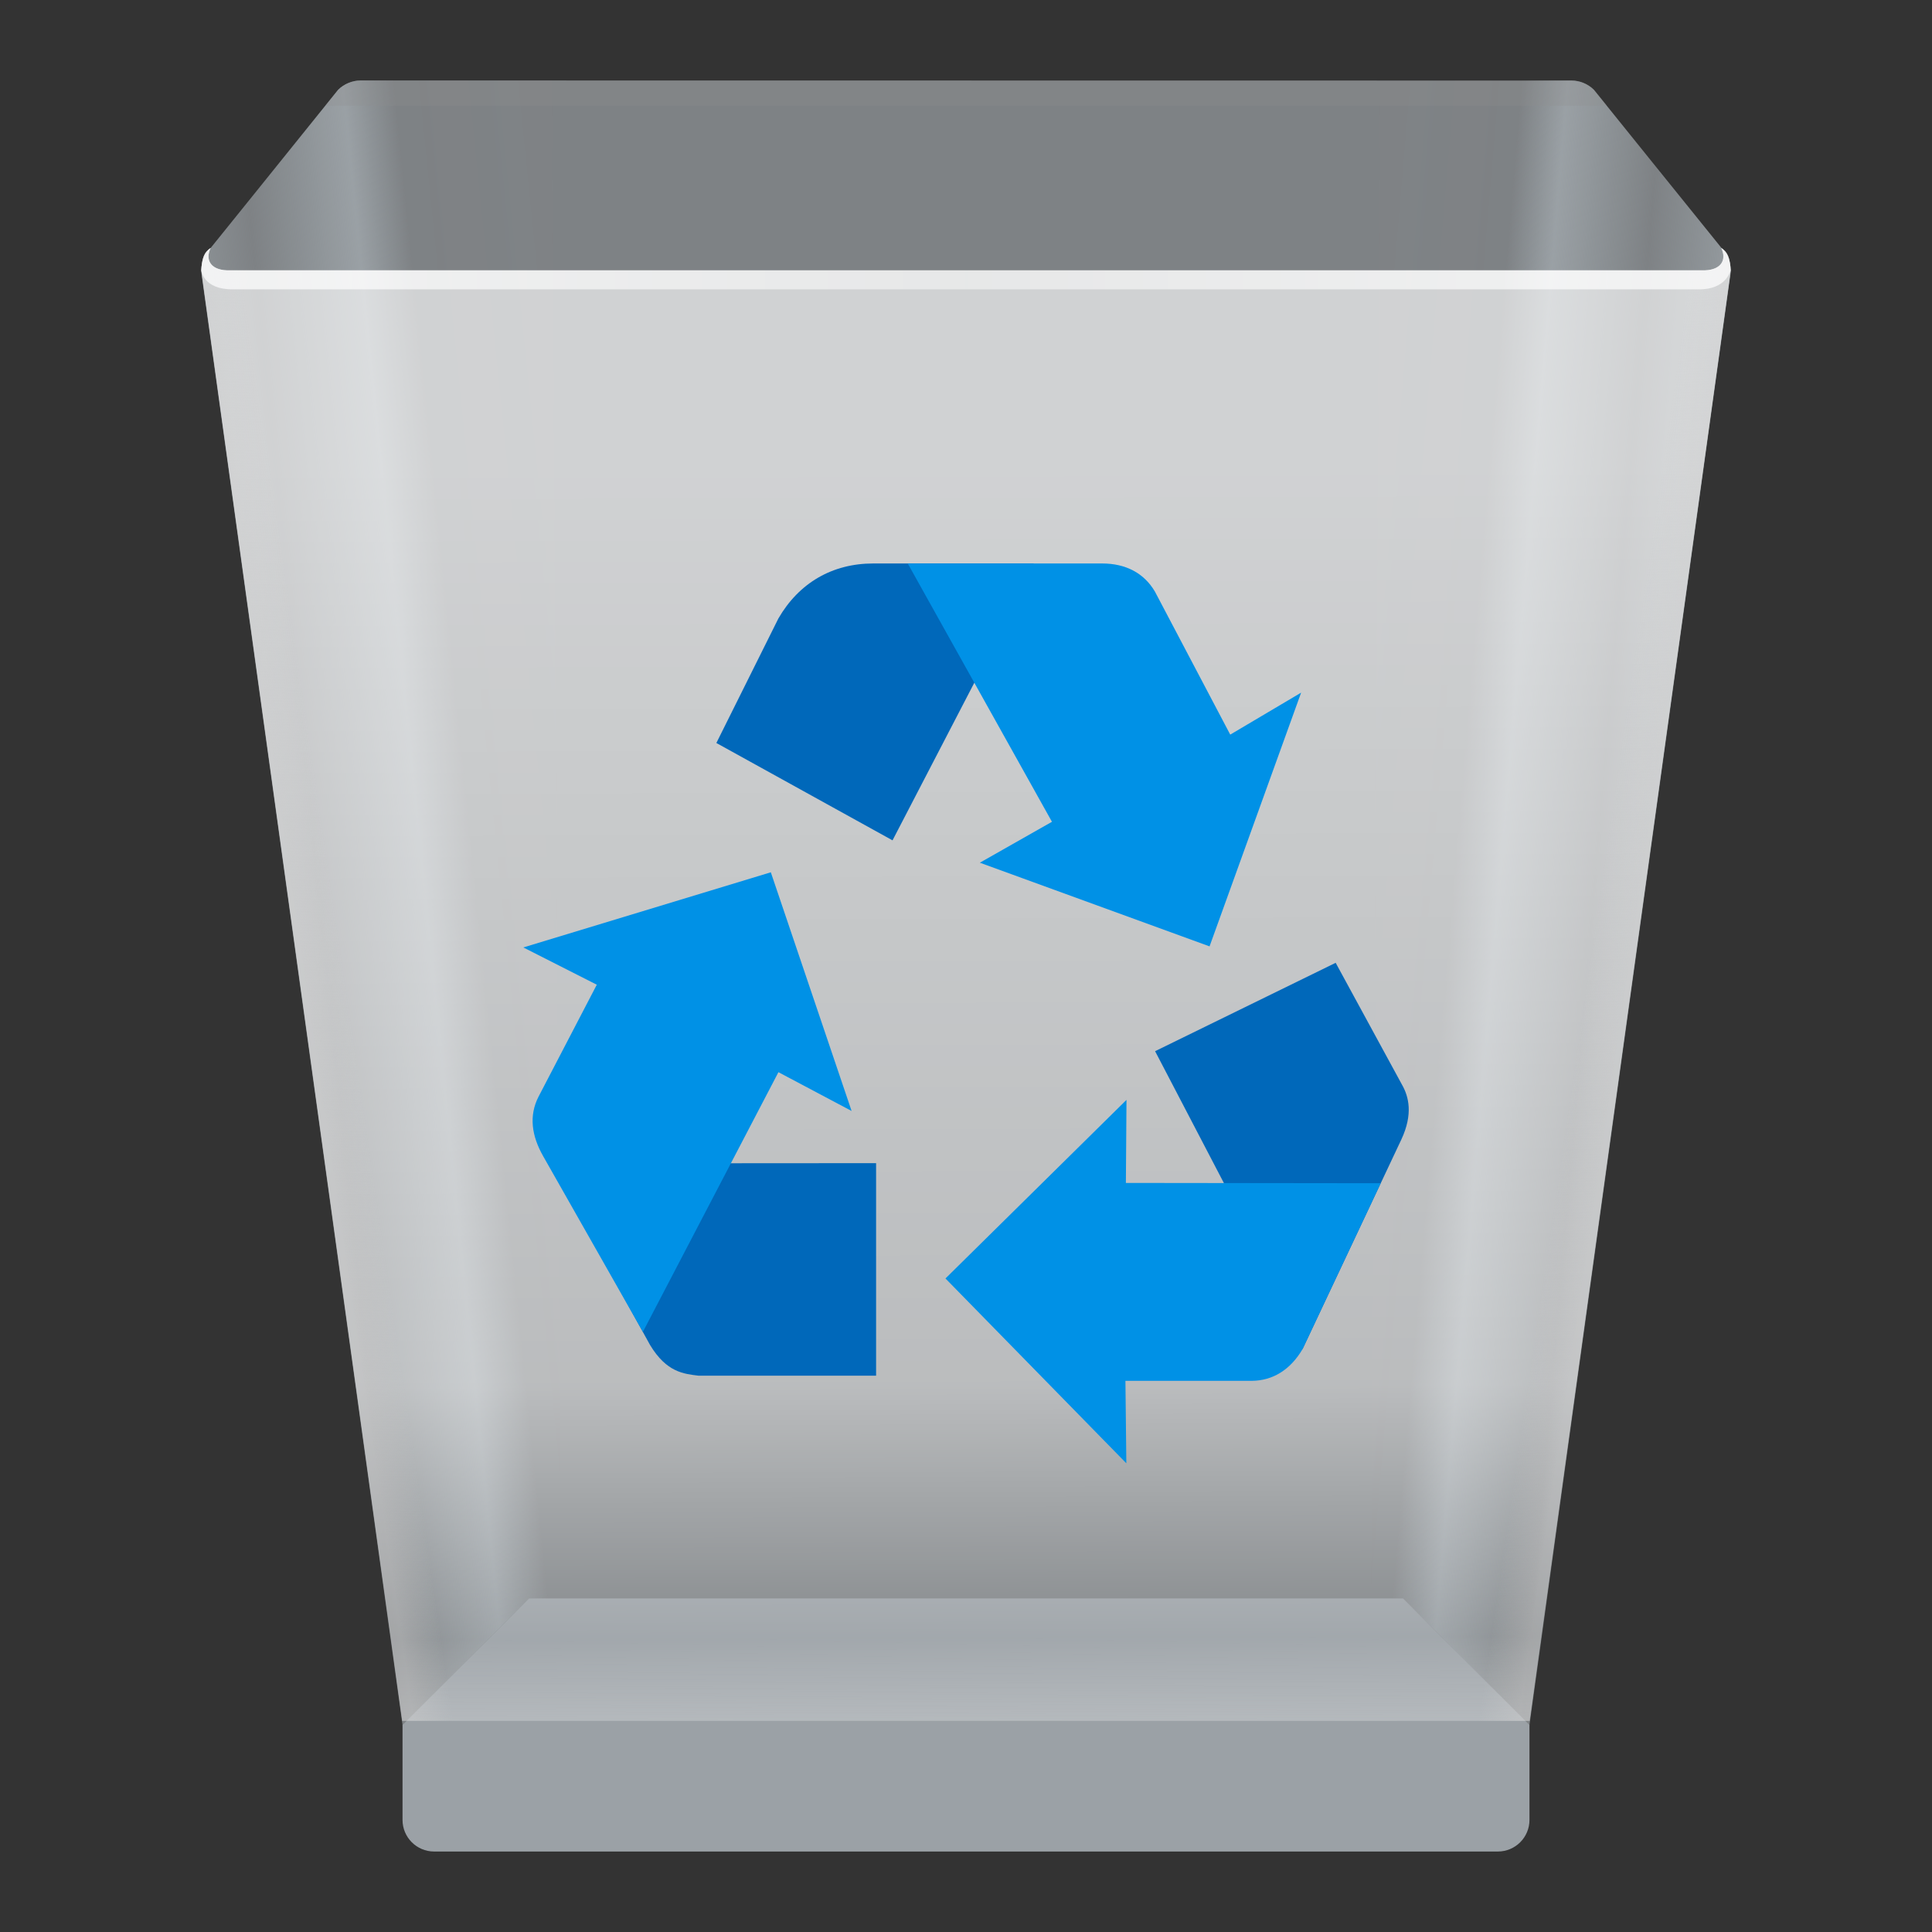
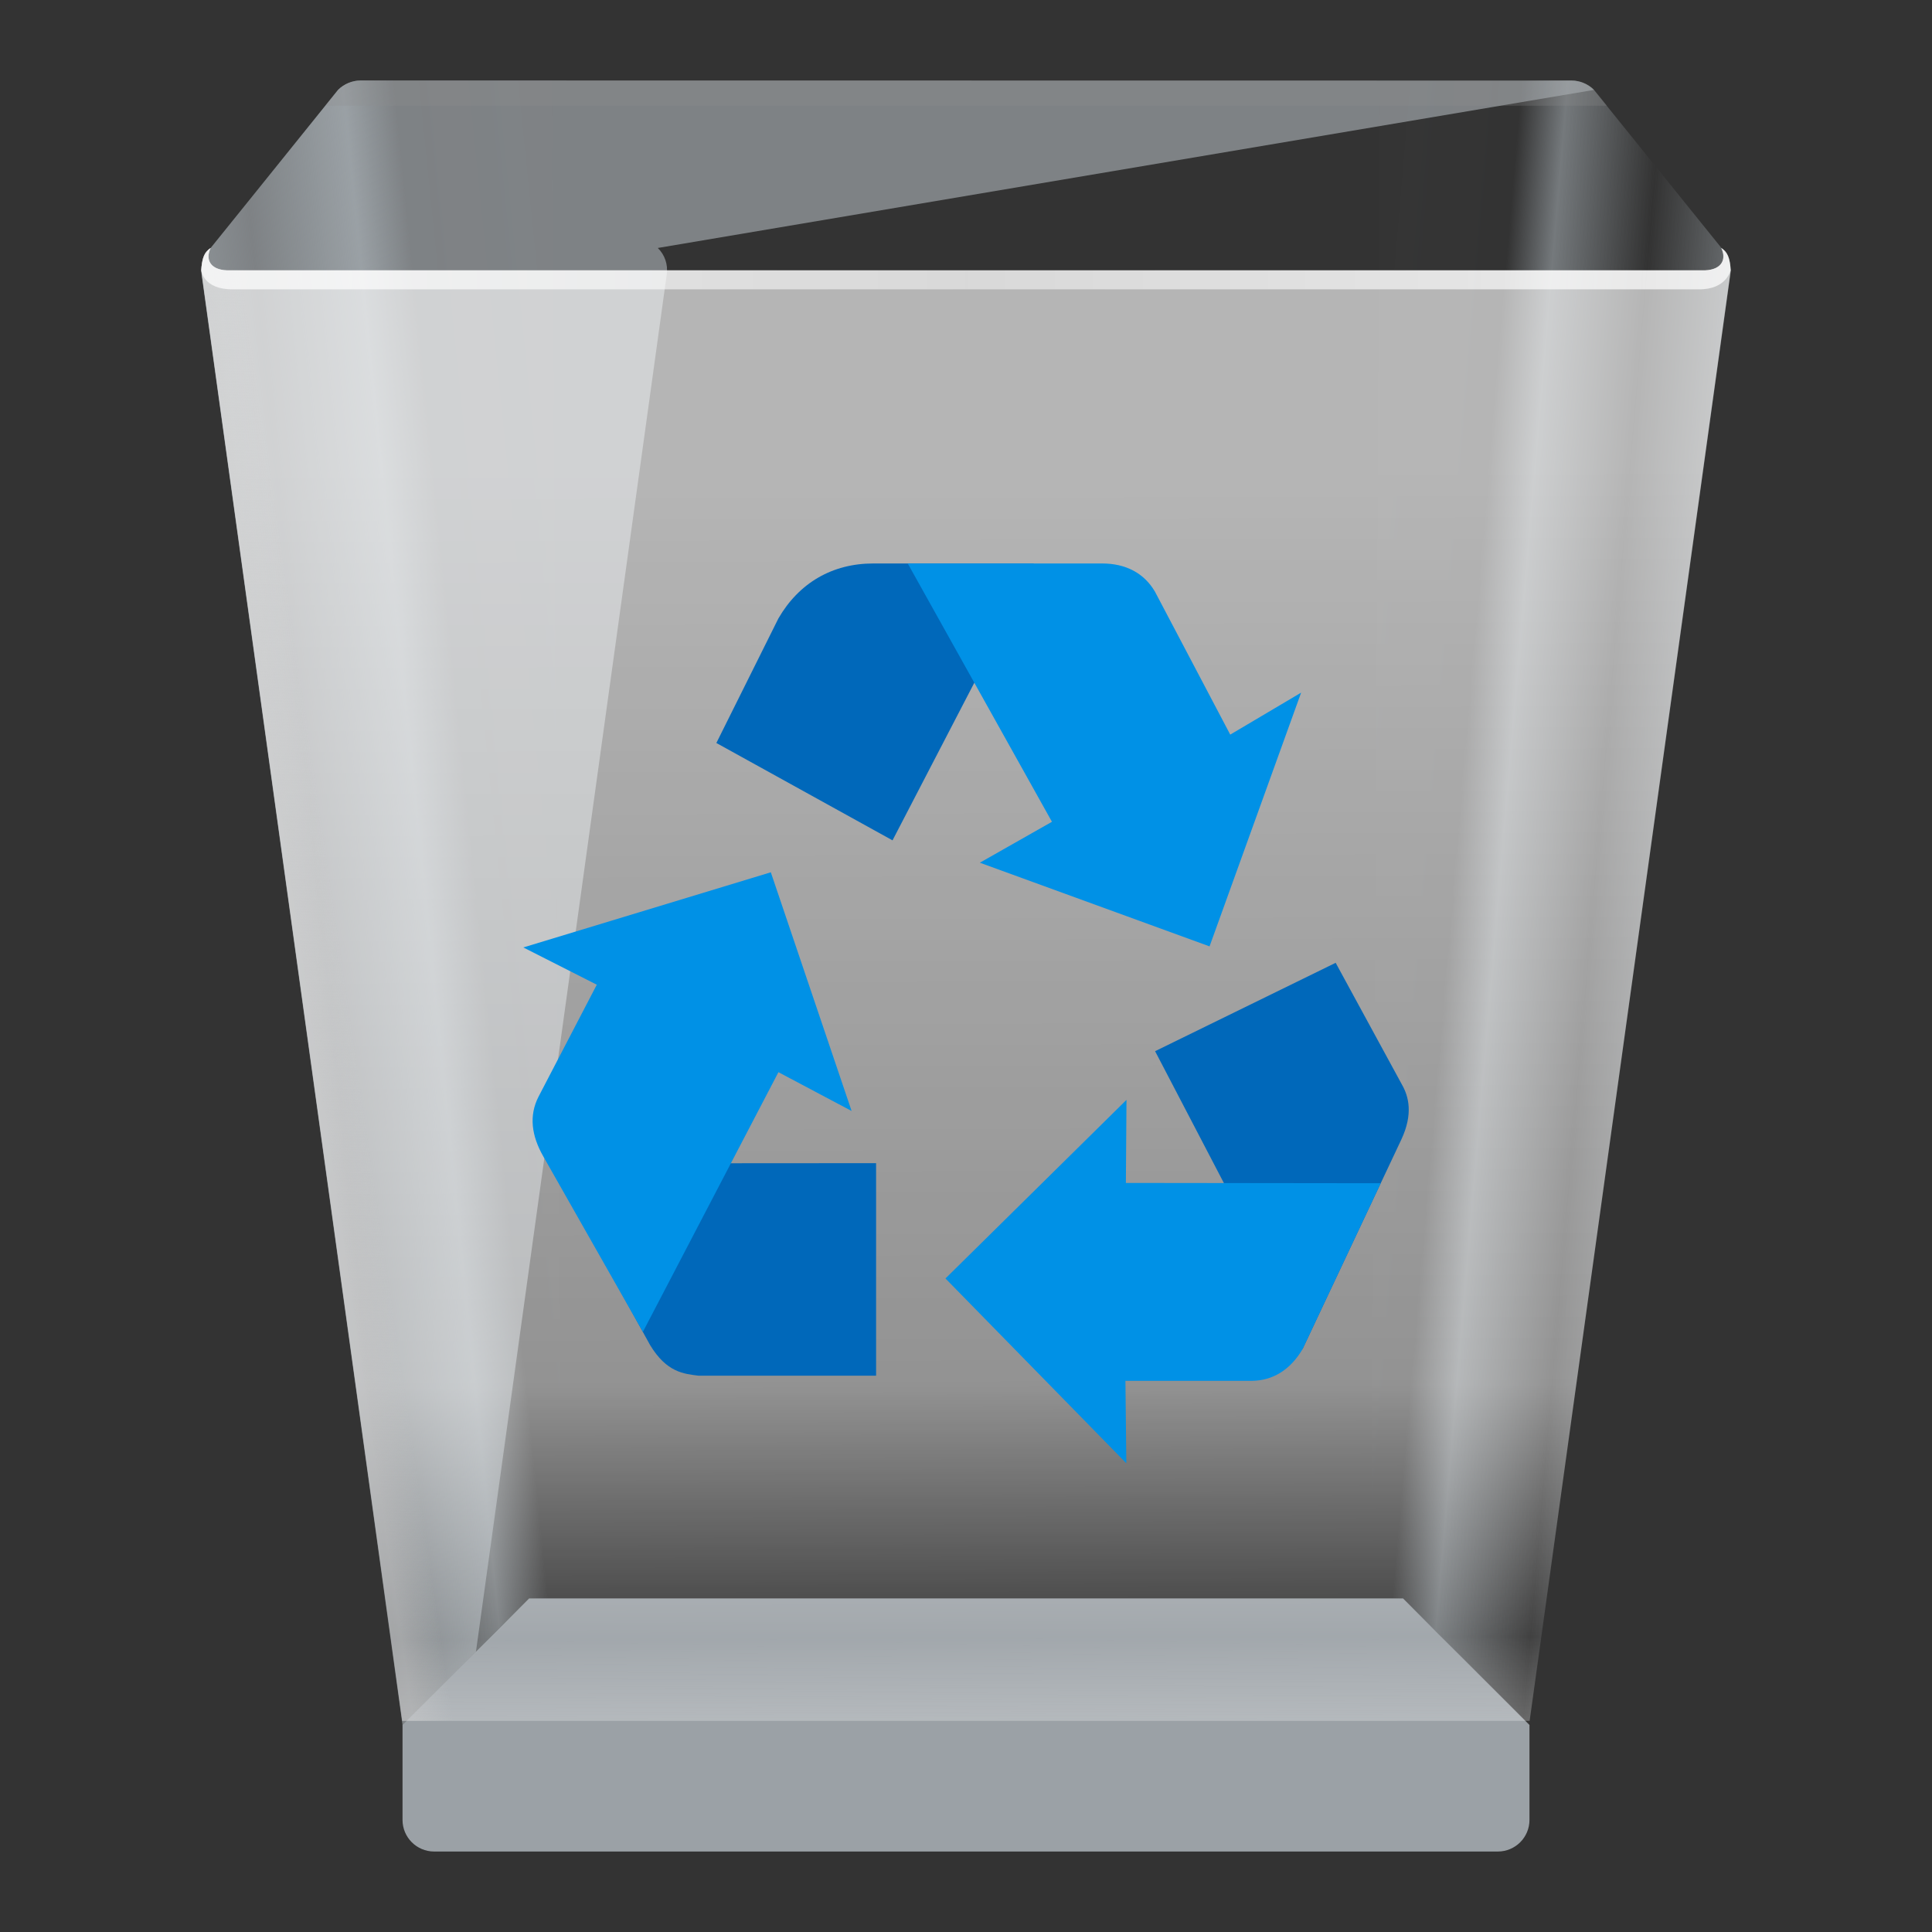
<svg xmlns="http://www.w3.org/2000/svg" xmlns:ns1="http://www.inkscape.org/namespaces/inkscape" xmlns:ns2="http://sodipodi.sourceforge.net/DTD/sodipodi-0.dtd" xmlns:xlink="http://www.w3.org/1999/xlink" width="48" height="48" viewBox="0 0 12.7 12.7" version="1.1" id="svg5" ns1:version="1.1.1 (3bf5ae0d25, 2021-09-20, custom)" ns2:docname="user-trash.svg">
  <rect x="0" y="0" width="12.7" height="12.7" fill="#333333" stroke="none" />
  <ns2:namedview id="namedview7" pagecolor="#ffffff" bordercolor="#666666" borderopacity="1.0" ns1:pageshadow="2" ns1:pageopacity="0.0" ns1:pagecheckerboard="0" ns1:document-units="px" showgrid="false" units="px" height="64px" ns1:zoom="8.7173009" ns1:cx="16.977732" ns1:cy="35.618823" ns1:window-width="1920" ns1:window-height="996" ns1:window-x="0" ns1:window-y="0" ns1:window-maximized="1" ns1:current-layer="svg5" />
  <defs id="defs2">
    <linearGradient ns1:collect="always" xlink:href="#linearGradient60807" id="linearGradient43497" x1="5.027" y1="1.058" x2="1.479" y2="1.415" gradientUnits="userSpaceOnUse" gradientTransform="matrix(0.792,0,0,0.786,-0.353,-0.302)" />
    <linearGradient ns1:collect="always" id="linearGradient60807">
      <stop style="stop-color:#b7bfc7;stop-opacity:0.025" offset="0" id="stop60801" />
      <stop style="stop-color:#b6bfc6;stop-opacity:0" offset="0.366" id="stop61639" />
      <stop style="stop-color:#b6bfc5;stop-opacity:1" offset="0.485" id="stop60809" />
      <stop style="stop-color:#b6bfc5;stop-opacity:0" offset="0.731" id="stop60803" />
      <stop style="stop-color:#b6bfc5;stop-opacity:1" offset="1" id="stop60805" />
    </linearGradient>
    <linearGradient ns1:collect="always" xlink:href="#linearGradient60807" id="linearGradient59848" gradientUnits="userSpaceOnUse" x1="5.027" y1="1.058" x2="1.839" y2="1.327" gradientTransform="matrix(-0.792,0,0,0.786,13.053,-0.302)" />
    <linearGradient ns1:collect="always" xlink:href="#linearGradient18900" id="linearGradient113015" gradientUnits="userSpaceOnUse" x1="9.339" y1="4.241" x2="9.371" y2="15.278" gradientTransform="matrix(0.792,0,0,0.786,-0.353,-0.302)" />
    <linearGradient ns1:collect="always" id="linearGradient18900">
      <stop style="stop-color:#ffffff;stop-opacity:0.8" offset="0" id="stop18896" />
      <stop style="stop-color:#ffffff;stop-opacity:0.585" offset="0.7" id="stop94701" />
      <stop style="stop-color:#ffffff;stop-opacity:0.088" offset="0.892" id="stop23845" />
      <stop style="stop-color:#fcfcfc;stop-opacity:0.492" offset="1" id="stop18898" />
    </linearGradient>
    <linearGradient ns1:collect="always" xlink:href="#linearGradient91628" id="linearGradient91630" x1="3.127" y1="9.552" x2="5.898" y2="9.15" gradientUnits="userSpaceOnUse" gradientTransform="matrix(0.792,0,0,0.786,-0.353,-0.302)" />
    <linearGradient ns1:collect="always" id="linearGradient91628">
      <stop style="stop-color:#cccccc;stop-opacity:1" offset="0" id="stop91624" />
      <stop style="stop-color:#cccccc;stop-opacity:0" offset="0.115" id="stop92528" />
      <stop style="stop-color:#cccccc;stop-opacity:0" offset="1" id="stop91626" />
    </linearGradient>
    <linearGradient ns1:collect="always" xlink:href="#linearGradient91628" id="linearGradient94280" gradientUnits="userSpaceOnUse" x1="3.127" y1="9.552" x2="5.898" y2="9.15" gradientTransform="matrix(-0.792,0,0,0.786,13.053,-0.302)" />
    <linearGradient ns1:collect="always" xlink:href="#linearGradient122406" id="linearGradient122408" x1="16.933" y1="2.646" x2="-1.6117096e-07" y2="2.646" gradientUnits="userSpaceOnUse" gradientTransform="matrix(0.792,0,0,0.786,-0.353,-0.302)" />
    <linearGradient ns1:collect="always" id="linearGradient122406">
      <stop style="stop-color:#ffffff;stop-opacity:1;" offset="0" id="stop122402" />
      <stop style="stop-color:#ffffff;stop-opacity:0.6" offset="0.5" id="stop123180" />
      <stop style="stop-color:#ffffff;stop-opacity:1" offset="1" id="stop122404" />
    </linearGradient>
  </defs>
-   <path style="color:#000000;fill:#c9d1d7;fill-opacity:0.502;stroke:none;stroke-width:0.789;stroke-linecap:round;stroke-linejoin:round;-inkscape-stroke:none" d="m 2.37,0.529 c -0.055,4.53e-4 -0.108,0.023 -0.147,0.061 L 1.385,1.63 c -0.046,0.045 -0.068,0.109 -0.06,0.173 l 1.321,9.536 c 0.014,0.103 0.103,0.179 0.207,0.18 h 6.992 c 0.105,6.07e-4 0.194,-0.076 0.209,-0.18 l 1.321,-9.536 c 0.009,-0.064 -0.013,-0.128 -0.059,-0.173 L 10.478,0.591 c -0.039,-0.039 -0.093,-0.061 -0.148,-0.061 z" id="path8844" ns2:nodetypes="ccccccccccccc" />
+   <path style="color:#000000;fill:#c9d1d7;fill-opacity:0.502;stroke:none;stroke-width:0.789;stroke-linecap:round;stroke-linejoin:round;-inkscape-stroke:none" d="m 2.37,0.529 c -0.055,4.53e-4 -0.108,0.023 -0.147,0.061 L 1.385,1.63 c -0.046,0.045 -0.068,0.109 -0.06,0.173 l 1.321,9.536 c 0.014,0.103 0.103,0.179 0.207,0.18 c 0.105,6.07e-4 0.194,-0.076 0.209,-0.18 l 1.321,-9.536 c 0.009,-0.064 -0.013,-0.128 -0.059,-0.173 L 10.478,0.591 c -0.039,-0.039 -0.093,-0.061 -0.148,-0.061 z" id="path8844" ns2:nodetypes="ccccccccccccc" />
  <path style="color:#000000;opacity:0.5;fill:url(#linearGradient43497);fill-opacity:1;stroke:none;stroke-width:0.789;stroke-linecap:round;stroke-linejoin:round;-inkscape-stroke:none" d="m 2.37,0.529 c -0.055,4.53e-4 -0.108,0.023 -0.147,0.061 L 1.385,1.63 c -0.046,0.045 -0.068,0.109 -0.06,0.173 L 2.646,11.339 3.477,10.508 H 3.687 L 3.627,0.529 Z" id="path8844-3" ns2:nodetypes="ccccccccc" />
  <path style="color:#000000;opacity:0.5;fill:url(#linearGradient59848);fill-opacity:1;stroke:none;stroke-width:0.789;stroke-linecap:round;stroke-linejoin:round;-inkscape-stroke:none" d="m 10.33,0.529 c 0.055,4.53e-4 0.108,0.023 0.147,0.061 l 0.838,1.039 c 0.046,0.045 0.068,0.109 0.06,0.173 l -1.323,9.536 -0.83,-0.832 -0.209,-5.5e-5 0.06,-9.979 z" id="path8844-3-9" ns2:nodetypes="ccccccccc" />
  <path id="rect849" style="fill:#9ba1a6;fill-opacity:1;stroke-width:0.208" d="m 10.054,11.339 v 0.624 c 0,0.115 -0.093,0.208 -0.208,0.208 H 2.854 c -0.115,0 -0.208,-0.093 -0.208,-0.208 v -0.624 l 0.832,-0.832 h 5.745 z" ns2:nodetypes="csssscccc" />
  <path id="rect2730-7" style="opacity:0.8;fill:url(#linearGradient113015);fill-opacity:1;stroke-width:0.218" d="m 1.385,1.63 c -0.04,0.026 -0.057,0.061 -0.062,0.147 l 1.321,9.535 h 7.411 l 1.322,-9.535 c -0.005,-0.086 -0.022,-0.121 -0.062,-0.147 0.035,0.07 0.008,0.142 -0.106,0.147 H 1.491 c -0.114,-0.005 -0.141,-0.076 -0.106,-0.147 z" ns2:nodetypes="ccccccccc" />
  <path id="rect2730-0" style="opacity:0.4;fill:url(#linearGradient91630);fill-opacity:1;stroke-width:0.218" d="m 1.385,1.63 c -0.04,0.026 -0.057,0.061 -0.062,0.147 l 1.321,9.535 h 7.411 l 1.322,-9.535 c -0.005,-0.086 -0.022,-0.121 -0.062,-0.147 0.035,0.07 0.008,0.142 -0.106,0.147 H 1.491 C 1.376,1.772 1.35,1.7 1.385,1.63 Z" ns2:nodetypes="ccccccccc" />
-   <path id="rect2730-0-1" style="opacity:0.4;fill:url(#linearGradient94280);fill-opacity:1;stroke-width:0.218" d="m 1.385,1.63 c -0.04,0.026 -0.057,0.061 -0.062,0.147 l 1.321,9.535 h 7.411 l 1.322,-9.535 c -0.005,-0.086 -0.022,-0.121 -0.062,-0.147 0.035,0.07 0.008,0.142 -0.106,0.147 H 1.491 C 1.376,1.772 1.35,1.7 1.385,1.63 Z" ns2:nodetypes="ccccccccc" />
  <path id="path8844-8" style="color:#000000;fill:#8e8e8e;fill-opacity:0.254;stroke:none;stroke-width:0.789;stroke-linecap:round;stroke-linejoin:round;-inkscape-stroke:none" d="m 2.37,0.529 c -0.055,4.53e-4 -0.108,0.022 -0.147,0.061 l -0.085,0.105 h 8.425 l -0.085,-0.105 c -0.039,-0.039 -0.092,-0.061 -0.148,-0.061 z" ns2:nodetypes="ccccccc" />
  <path id="rect2730-0-1-9" style="opacity:0.8;fill:url(#linearGradient122408);fill-opacity:1;stroke-width:0.218" d="m 1.385,1.63 c -0.04,0.026 -0.057,0.061 -0.062,0.147 0,0 0.012,0.127 0.209,0.125 h 9.635 c 0.182,0.002 0.209,-0.125 0.209,-0.125 -0.005,-0.086 -0.022,-0.121 -0.062,-0.147 0.035,0.07 0.008,0.142 -0.106,0.147 H 1.491 C 1.376,1.772 1.35,1.7 1.385,1.63 Z" ns2:nodetypes="ccccccccc" />
  <path d="m 5.74,3.704 c -0.269,0 -0.488,0.128 -0.623,0.361 L 4.709,4.884 5.867,5.524 6.454,4.393 6.796,3.704 Z" style="fill:#0068ba;fill-opacity:1;stroke-width:0.073" id="path138735" ns2:nodetypes="scccccs" />
  <path d="M 5.967,3.704 6.915,5.402 6.441,5.671 7.951,6.221 8.553,4.553 8.087,4.829 7.592,3.889 C 7.521,3.768 7.401,3.704 7.245,3.704 Z" style="fill:#0091e6;fill-opacity:1;stroke-width:0.073" id="path142126" ns2:nodetypes="cccccccsc" />
  <path d="M 9.217,7.132 8.78,6.329 7.593,6.91 8.182,8.039 8.562,8.869 9.212,7.49 c 0.078,-0.167 0.048,-0.282 0.005,-0.358 z" style="fill:#0068ba;fill-opacity:1;stroke-width:0.073" id="path138735-0" ns2:nodetypes="ccccccc" />
  <path d="M 9.076,7.778 7.401,7.776 7.405,7.23 6.215,8.404 7.404,9.619 7.398,9.077 h 0.83 c 0.14,-0.001 0.255,-0.074 0.334,-0.208 z" style="fill:#0091e6;fill-opacity:1;stroke-width:0.073" id="path142126-6" ns2:nodetypes="ccccccccc" />
  <path d="m 4.273,8.841 c 0.109,0.181 0.223,0.19 0.318,0.202 L 5.759,9.043 l 1e-7,-1.397 -1.485,0.001 -0.656,0.008 z" style="fill:#0068ba;fill-opacity:1;stroke-width:0.073" id="path146733" ns2:nodetypes="ccccccc" />
  <path d="M 4.226,8.755 5.117,7.048 5.598,7.303 5.067,5.734 3.44,6.228 3.923,6.473 3.54,7.209 c -0.064,0.125 -0.046,0.257 0.031,0.392 z" style="fill:#0091e6;fill-opacity:1;stroke-width:0.073" id="path146730" ns2:nodetypes="cccccccsc" />
</svg>